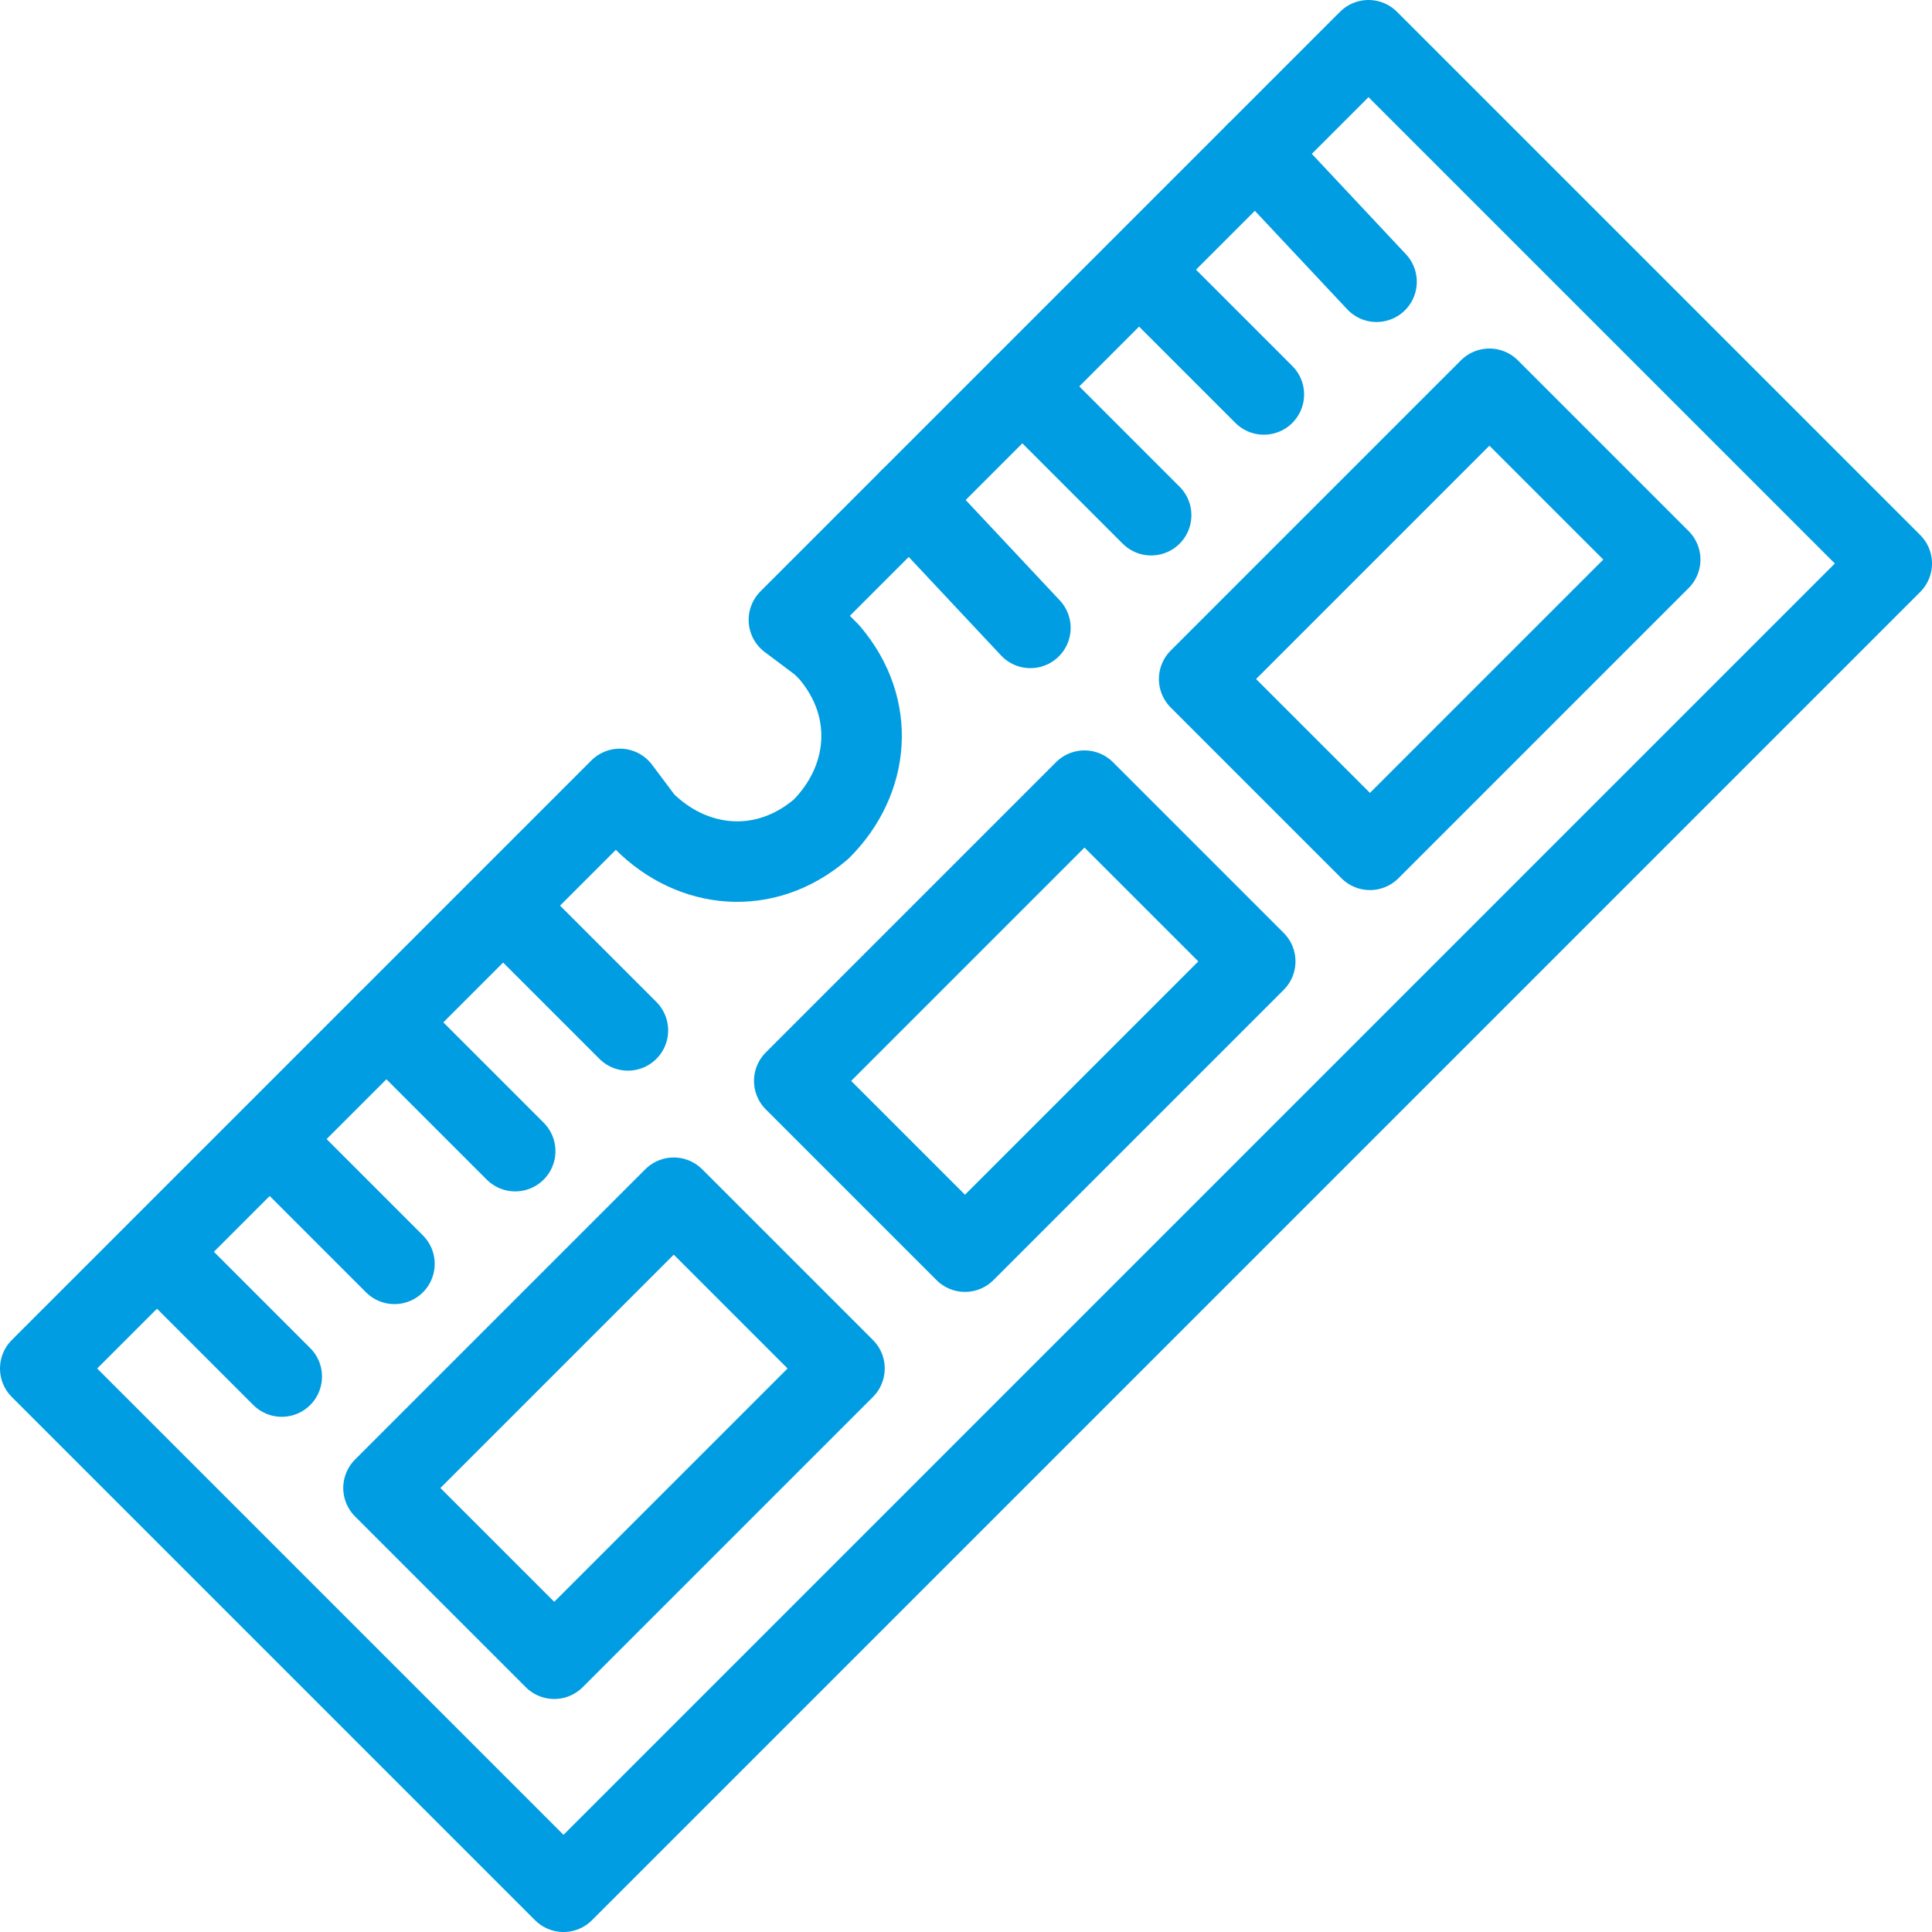
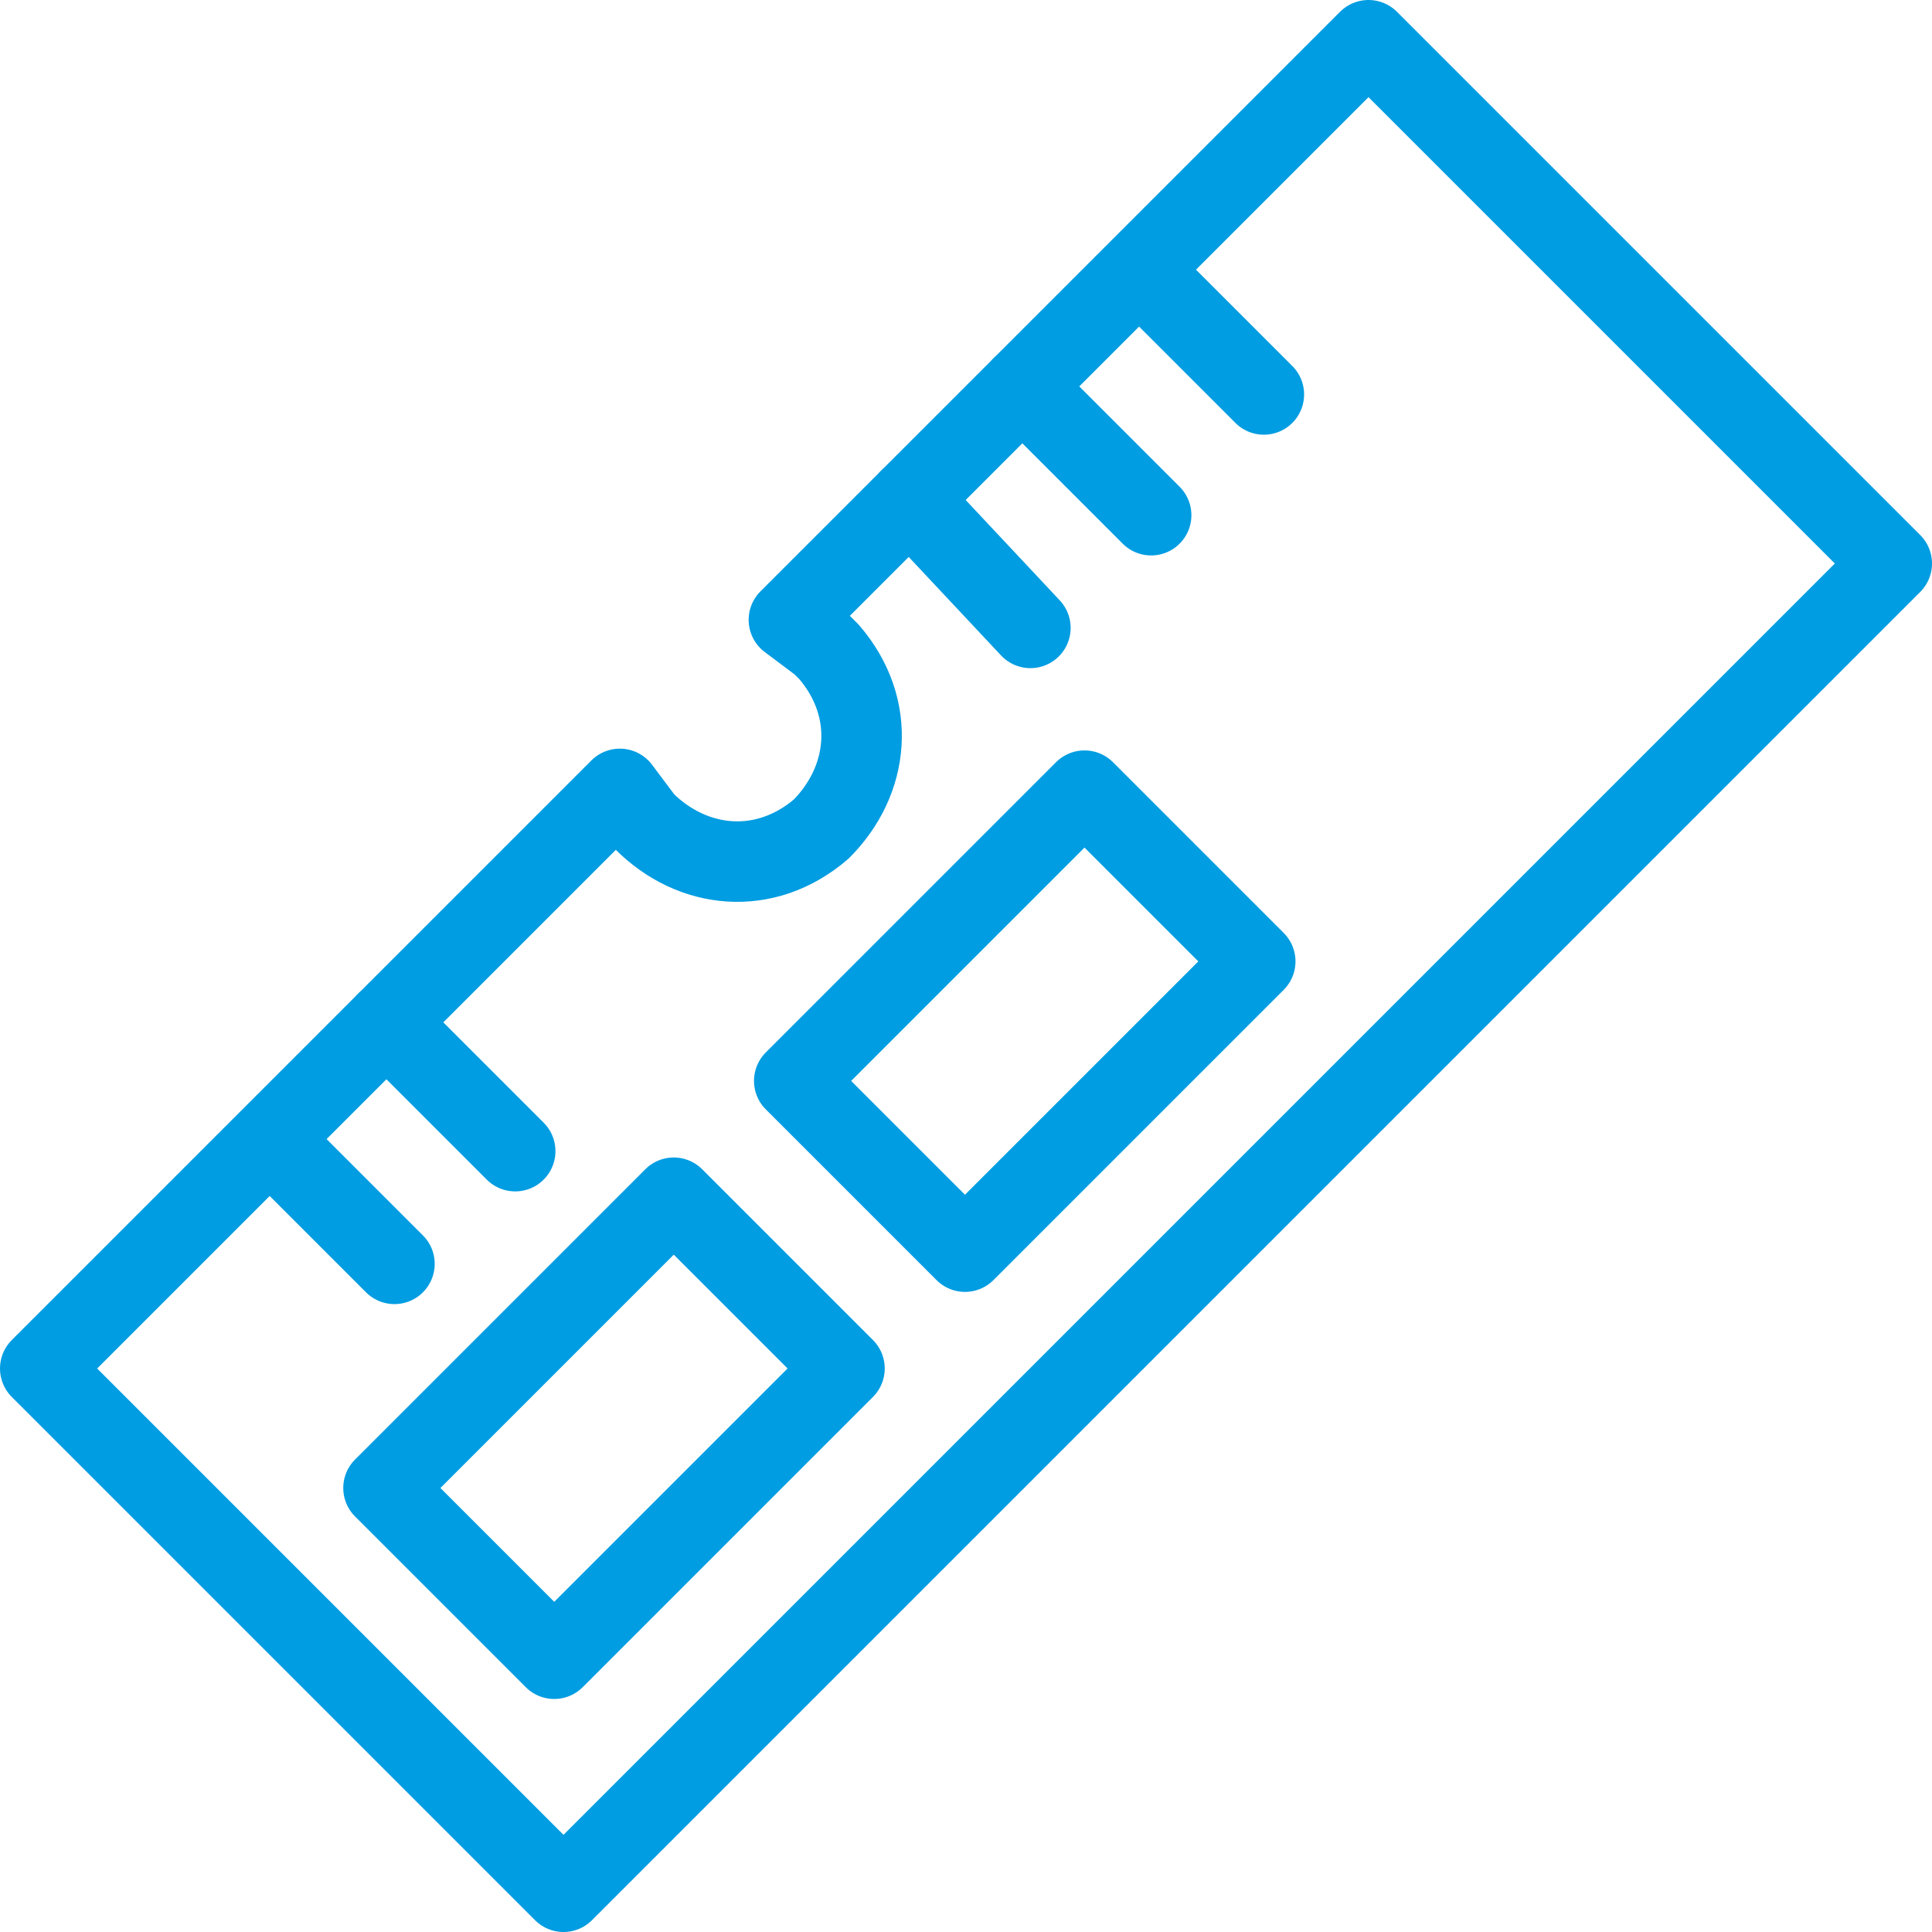
<svg xmlns="http://www.w3.org/2000/svg" version="1.1" id="Vrstva_1" x="0px" y="0px" width="24px" height="24px" viewBox="0 0 24 24" enable-background="new 0 0 24 24" xml:space="preserve">
  <title>computer-ram</title>
  <path fill="none" stroke="#009DE2" stroke-linecap="round" stroke-linejoin="round" d="M23.5,7L7,23.5L0.5,17l7.2-7.2L8,10.2  c0.6,0.6,1.5,0.7,2.2,0.1c0.6-0.6,0.7-1.5,0.1-2.2L10.2,8L9.8,7.7L17,0.5L23.5,7z" />
  <rect x="5.075" y="16.241" transform="matrix(-0.707 0.707 -0.707 -0.707 25.561 24.894)" fill="none" stroke="#009DE2" stroke-linecap="round" stroke-linejoin="round" width="5.1" height="3" />
  <rect x="10.178" y="11.184" transform="matrix(-0.707 0.707 -0.707 -0.707 30.696 12.654)" fill="none" stroke="#009DE2" stroke-linecap="round" stroke-linejoin="round" width="5.1" height="3" />
-   <rect x="15.209" y="6.196" transform="matrix(-0.707 0.707 -0.707 -0.707 35.757 0.579)" fill="none" stroke="#009DE2" stroke-linecap="round" stroke-linejoin="round" width="5.1" height="3.001" />
-   <line fill="none" stroke="#009DE2" stroke-linecap="round" stroke-linejoin="round" x1="2" y1="15.6" x2="3.5" y2="17.1" />
  <line fill="none" stroke="#009DE2" stroke-linecap="round" stroke-linejoin="round" x1="3.4" y1="14.2" x2="4.9" y2="15.7" />
  <line fill="none" stroke="#009DE2" stroke-linecap="round" stroke-linejoin="round" x1="4.8" y1="12.7" x2="6.4" y2="14.3" />
-   <line fill="none" stroke="#009DE2" stroke-linecap="round" stroke-linejoin="round" x1="6.3" y1="11.3" x2="7.8" y2="12.8" />
  <line fill="none" stroke="#009DE2" stroke-linecap="round" stroke-linejoin="round" x1="11.3" y1="6.2" x2="12.8" y2="7.8" />
  <line fill="none" stroke="#009DE2" stroke-linecap="round" stroke-linejoin="round" x1="12.7" y1="4.8" x2="14.3" y2="6.4" />
  <line fill="none" stroke="#009DE2" stroke-linecap="round" stroke-linejoin="round" x1="14.2" y1="3.4" x2="15.7" y2="4.9" />
-   <line fill="none" stroke="#009DE2" stroke-linecap="round" stroke-linejoin="round" x1="15.6" y1="1.9" x2="17.1" y2="3.5" />
</svg>